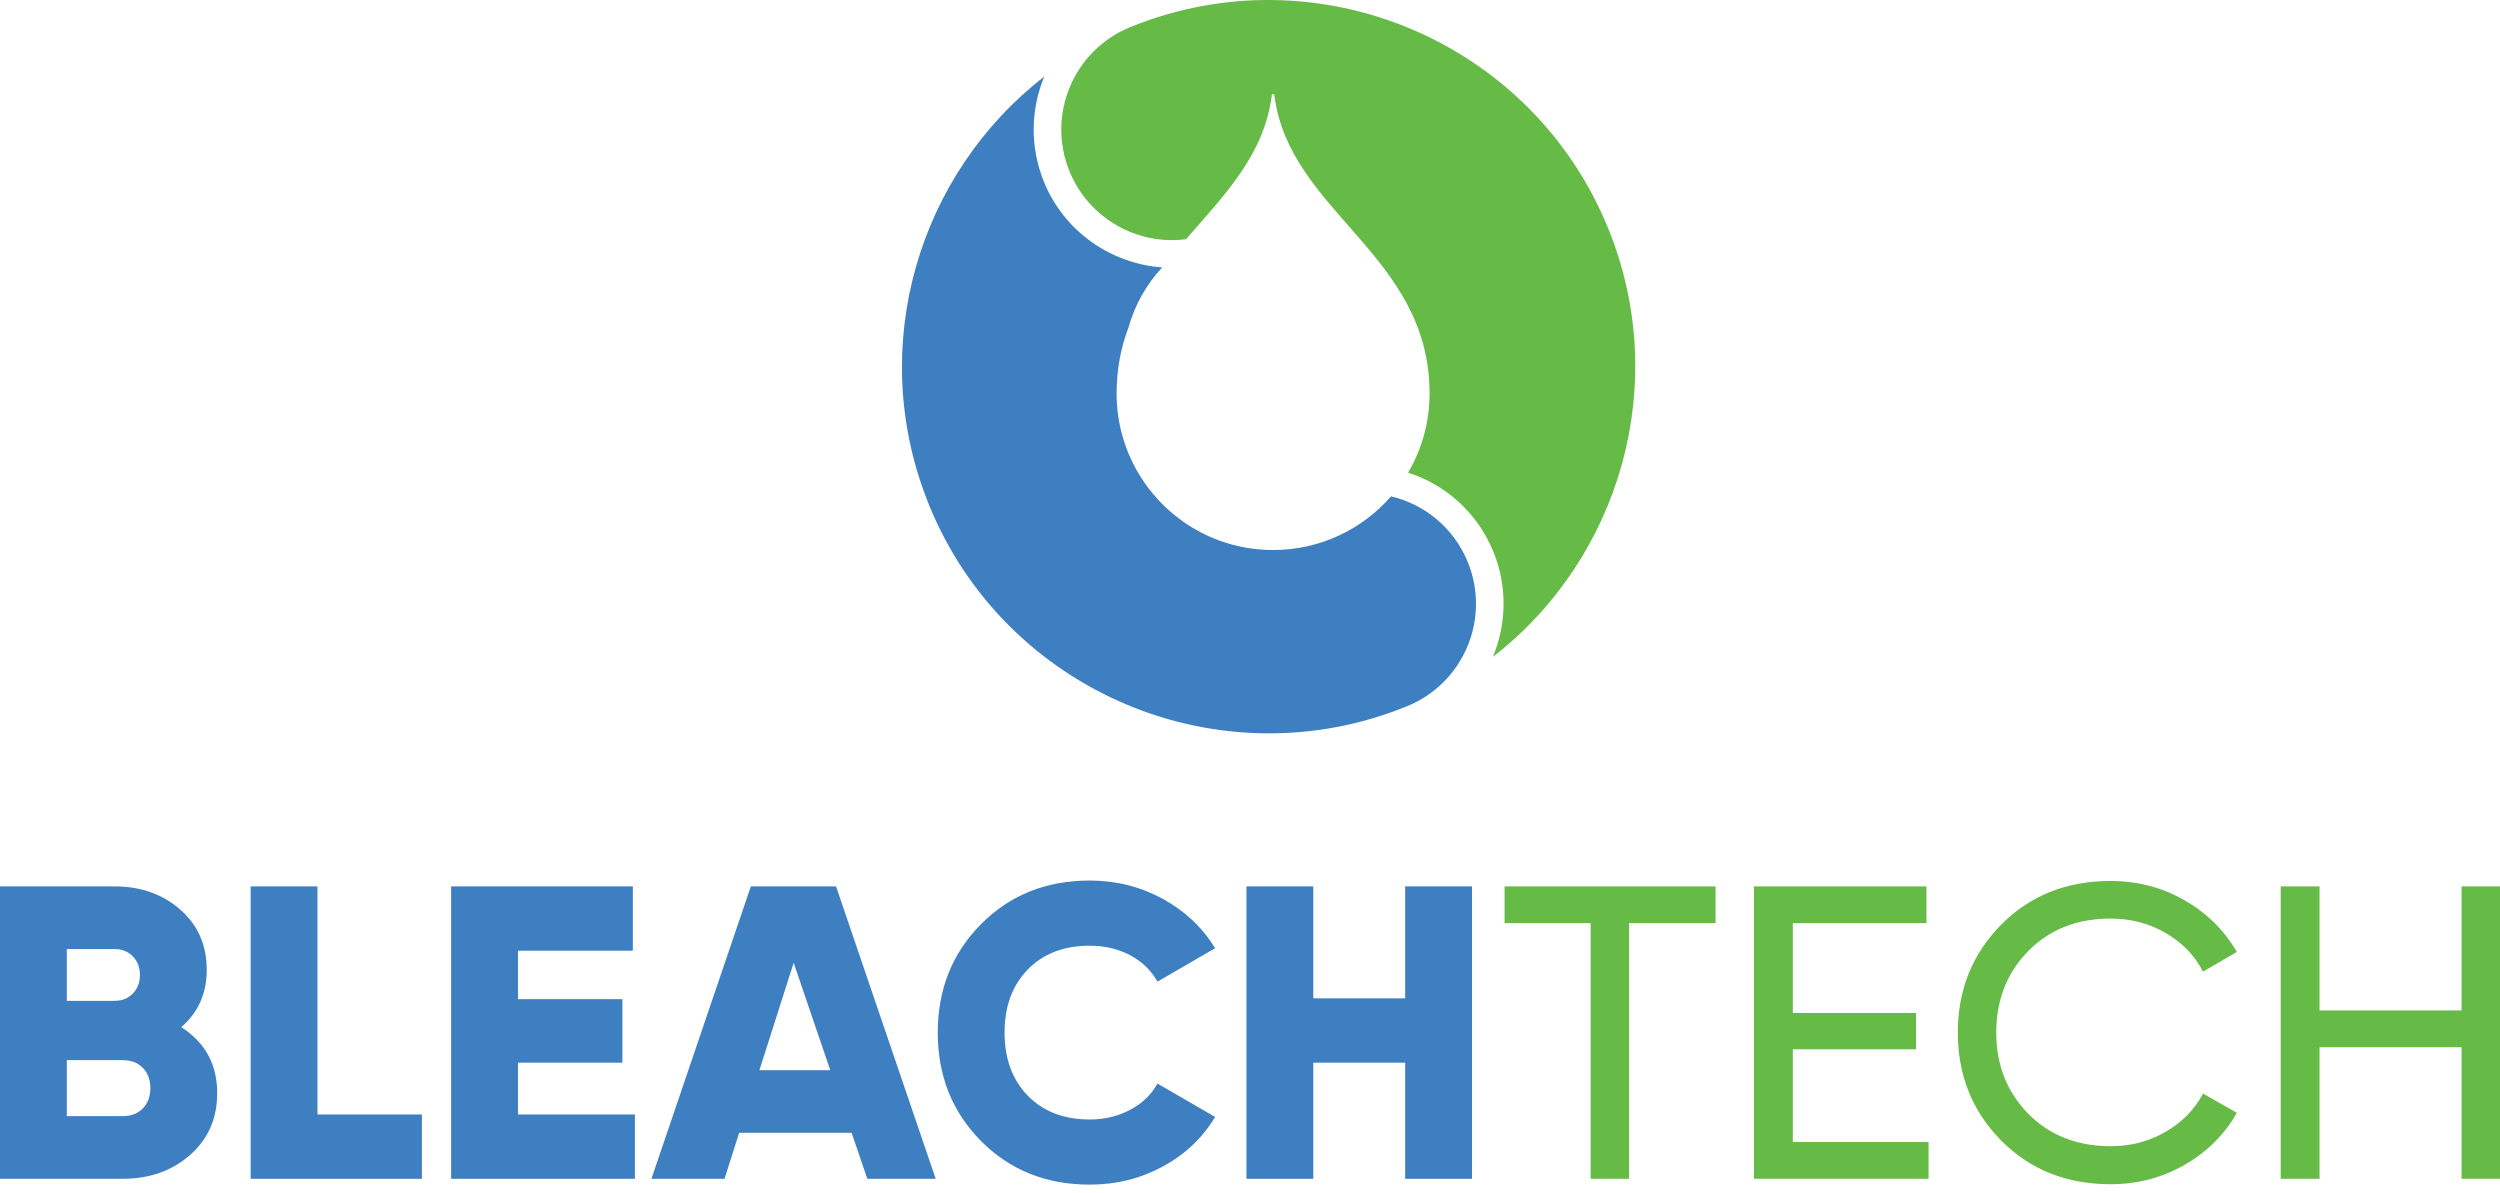
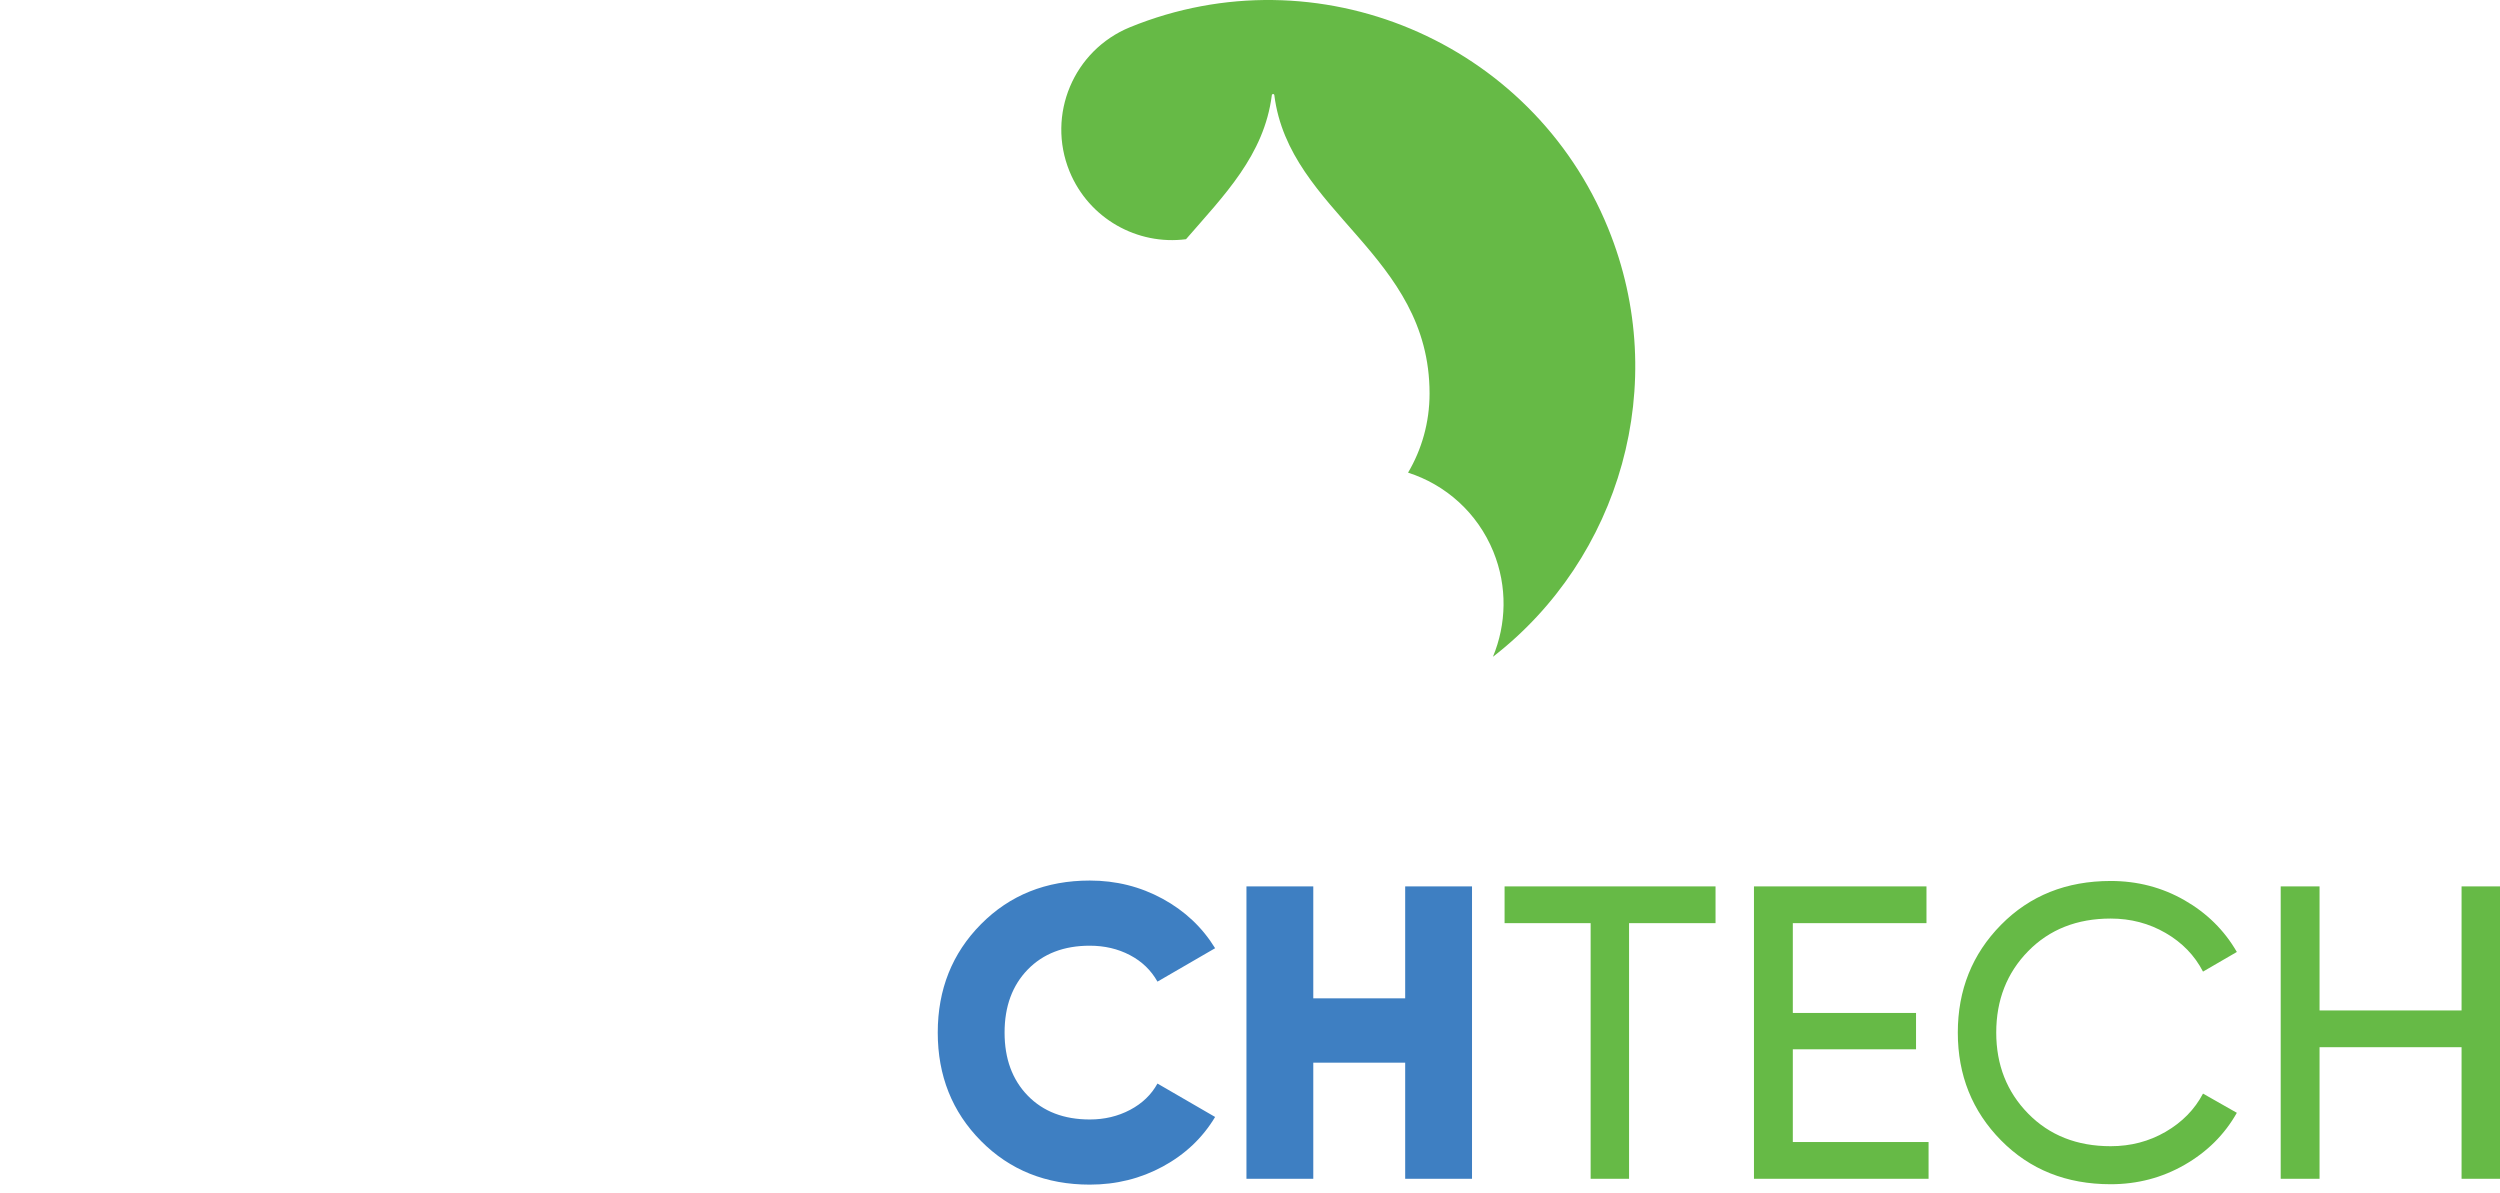
<svg xmlns="http://www.w3.org/2000/svg" width="220" height="105" viewBox="0 0 220 105" fill="none">
-   <path d="M10.806 98.219C11.541 98.219 12.129 97.993 12.57 97.539C13.012 97.086 13.232 96.492 13.232 95.757C13.232 95.022 13.012 94.427 12.57 93.973C12.129 93.52 11.541 93.294 10.806 93.294H5.881V98.219H10.806ZM10.072 83.516H5.881V88.074H10.072C10.732 88.074 11.272 87.86 11.688 87.43C12.105 87.002 12.313 86.456 12.313 85.795C12.313 85.133 12.105 84.589 11.688 84.16C11.272 83.73 10.732 83.516 10.072 83.516ZM15.952 90.39C18.06 91.738 19.114 93.673 19.114 96.198C19.114 98.428 18.317 100.241 16.725 101.638C15.132 103.035 13.158 103.733 10.806 103.733H0V78.002H10.072C12.375 78.002 14.304 78.683 15.861 80.042C17.417 81.403 18.195 83.174 18.195 85.354C18.195 87.413 17.447 89.091 15.952 90.39Z" fill="#3E7FC2" />
-   <path d="M27.938 98.073H37.127V103.733H22.057V78.003H27.938V98.073Z" fill="#3E7FC2" />
-   <path d="M45.581 98.073H55.873V103.733H39.7V78.003H55.69V83.663H45.581V87.927H54.771V93.515H45.581V98.073Z" fill="#3E7FC2" />
-   <path d="M66.828 94.176H73.063L69.842 84.729L66.828 94.176ZM76.322 103.733L74.944 99.689H65.045L63.758 103.733H57.325L66.073 78.003H73.572L82.34 103.733H76.322Z" fill="#3E7FC2" />
  <path d="M95.902 104.247C92.055 104.247 88.863 102.967 86.327 100.406C83.79 97.846 82.522 94.667 82.522 90.867C82.522 87.07 83.79 83.889 86.327 81.328C88.863 78.768 92.055 77.488 95.902 77.488C98.205 77.488 100.337 78.02 102.298 79.086C104.258 80.152 105.802 81.605 106.93 83.443L101.857 86.383C101.293 85.379 100.484 84.6 99.431 84.049C98.377 83.497 97.201 83.222 95.902 83.222C93.623 83.222 91.804 83.92 90.443 85.317C89.084 86.714 88.403 88.564 88.403 90.867C88.403 93.171 89.084 95.021 90.443 96.418C91.804 97.815 93.623 98.514 95.902 98.514C97.201 98.514 98.383 98.231 99.449 97.668C100.515 97.104 101.318 96.332 101.857 95.352L106.93 98.293C105.828 100.131 104.295 101.583 102.335 102.649C100.374 103.715 98.23 104.247 95.902 104.247Z" fill="#3E7FC2" />
  <path d="M123.656 78.003H129.537V103.733H123.656V93.515H115.569V103.733H109.688V78.003H115.569V87.854H123.656V78.003Z" fill="#3E7FC2" />
  <path d="M150.967 78.003V81.237H143.357V103.733H139.976V81.237H132.403V78.003H150.967Z" fill="#66BA46" />
  <path d="M157.768 100.498H169.714V103.733H154.349V78.003H169.53V81.237H157.768V89.14H168.611V92.338H157.768V100.498Z" fill="#66BA46" />
  <path d="M185.741 104.212C181.844 104.212 178.628 102.925 176.091 100.352C173.555 97.779 172.287 94.618 172.287 90.869C172.287 87.119 173.555 83.958 176.091 81.384C178.628 78.811 181.844 77.526 185.741 77.526C188.093 77.526 190.256 78.089 192.228 79.216C194.2 80.344 195.739 81.862 196.842 83.773L193.865 85.502C193.13 84.081 192.032 82.947 190.574 82.102C189.117 81.257 187.505 80.833 185.741 80.833C182.776 80.833 180.356 81.789 178.481 83.7C176.606 85.612 175.669 88.002 175.669 90.869C175.669 93.711 176.606 96.089 178.481 97.999C180.356 99.911 182.776 100.866 185.741 100.866C187.505 100.866 189.117 100.444 190.574 99.599C192.032 98.753 193.13 97.632 193.865 96.236L196.842 97.927C195.764 99.837 194.232 101.363 192.247 102.503C190.263 103.642 188.093 104.212 185.741 104.212Z" fill="#66BA46" />
  <path d="M216.618 78.003H220V103.733H216.618V92.154H204.12V103.733H200.702V78.003H204.12V88.92H216.618V78.003Z" fill="#66BA46" />
  <path d="M131.378 57.798C132.563 54.941 132.674 51.633 131.415 48.546C130.009 45.102 127.199 42.648 123.909 41.592C125.114 39.553 125.802 37.173 125.802 34.629C125.802 22.374 113.446 18.708 112.141 8.374C112.133 8.309 112.087 8.273 112.031 8.273C111.977 8.273 111.931 8.309 111.921 8.355V8.374C111.251 13.666 107.695 17.211 104.369 21.051C100.099 21.603 95.826 19.251 94.117 15.079C92.088 10.101 94.476 4.424 99.445 2.393C115.926 -4.332 134.796 3.606 141.512 20.077C147.106 33.783 142.549 49.153 131.378 57.798Z" fill="#66BA46" />
-   <path d="M123.828 62.144C107.357 68.868 88.487 60.931 81.763 44.46C81.699 44.312 81.643 44.156 81.589 44.01C76.269 30.413 80.843 15.302 91.895 6.739C90.71 9.606 90.61 12.912 91.867 15.999C93.669 20.418 97.803 23.211 102.276 23.533C100.871 25.03 99.86 26.849 99.309 28.815C98.657 30.524 98.27 32.416 98.262 34.575V34.63C98.262 37.35 99.052 39.885 100.411 42.017C102.847 45.856 107.145 48.401 112.033 48.401C116.176 48.401 119.887 46.573 122.413 43.679C125.362 44.377 127.934 46.443 129.165 49.466C131.196 54.436 128.808 60.114 123.828 62.144Z" fill="#3E7FC2" />
</svg>